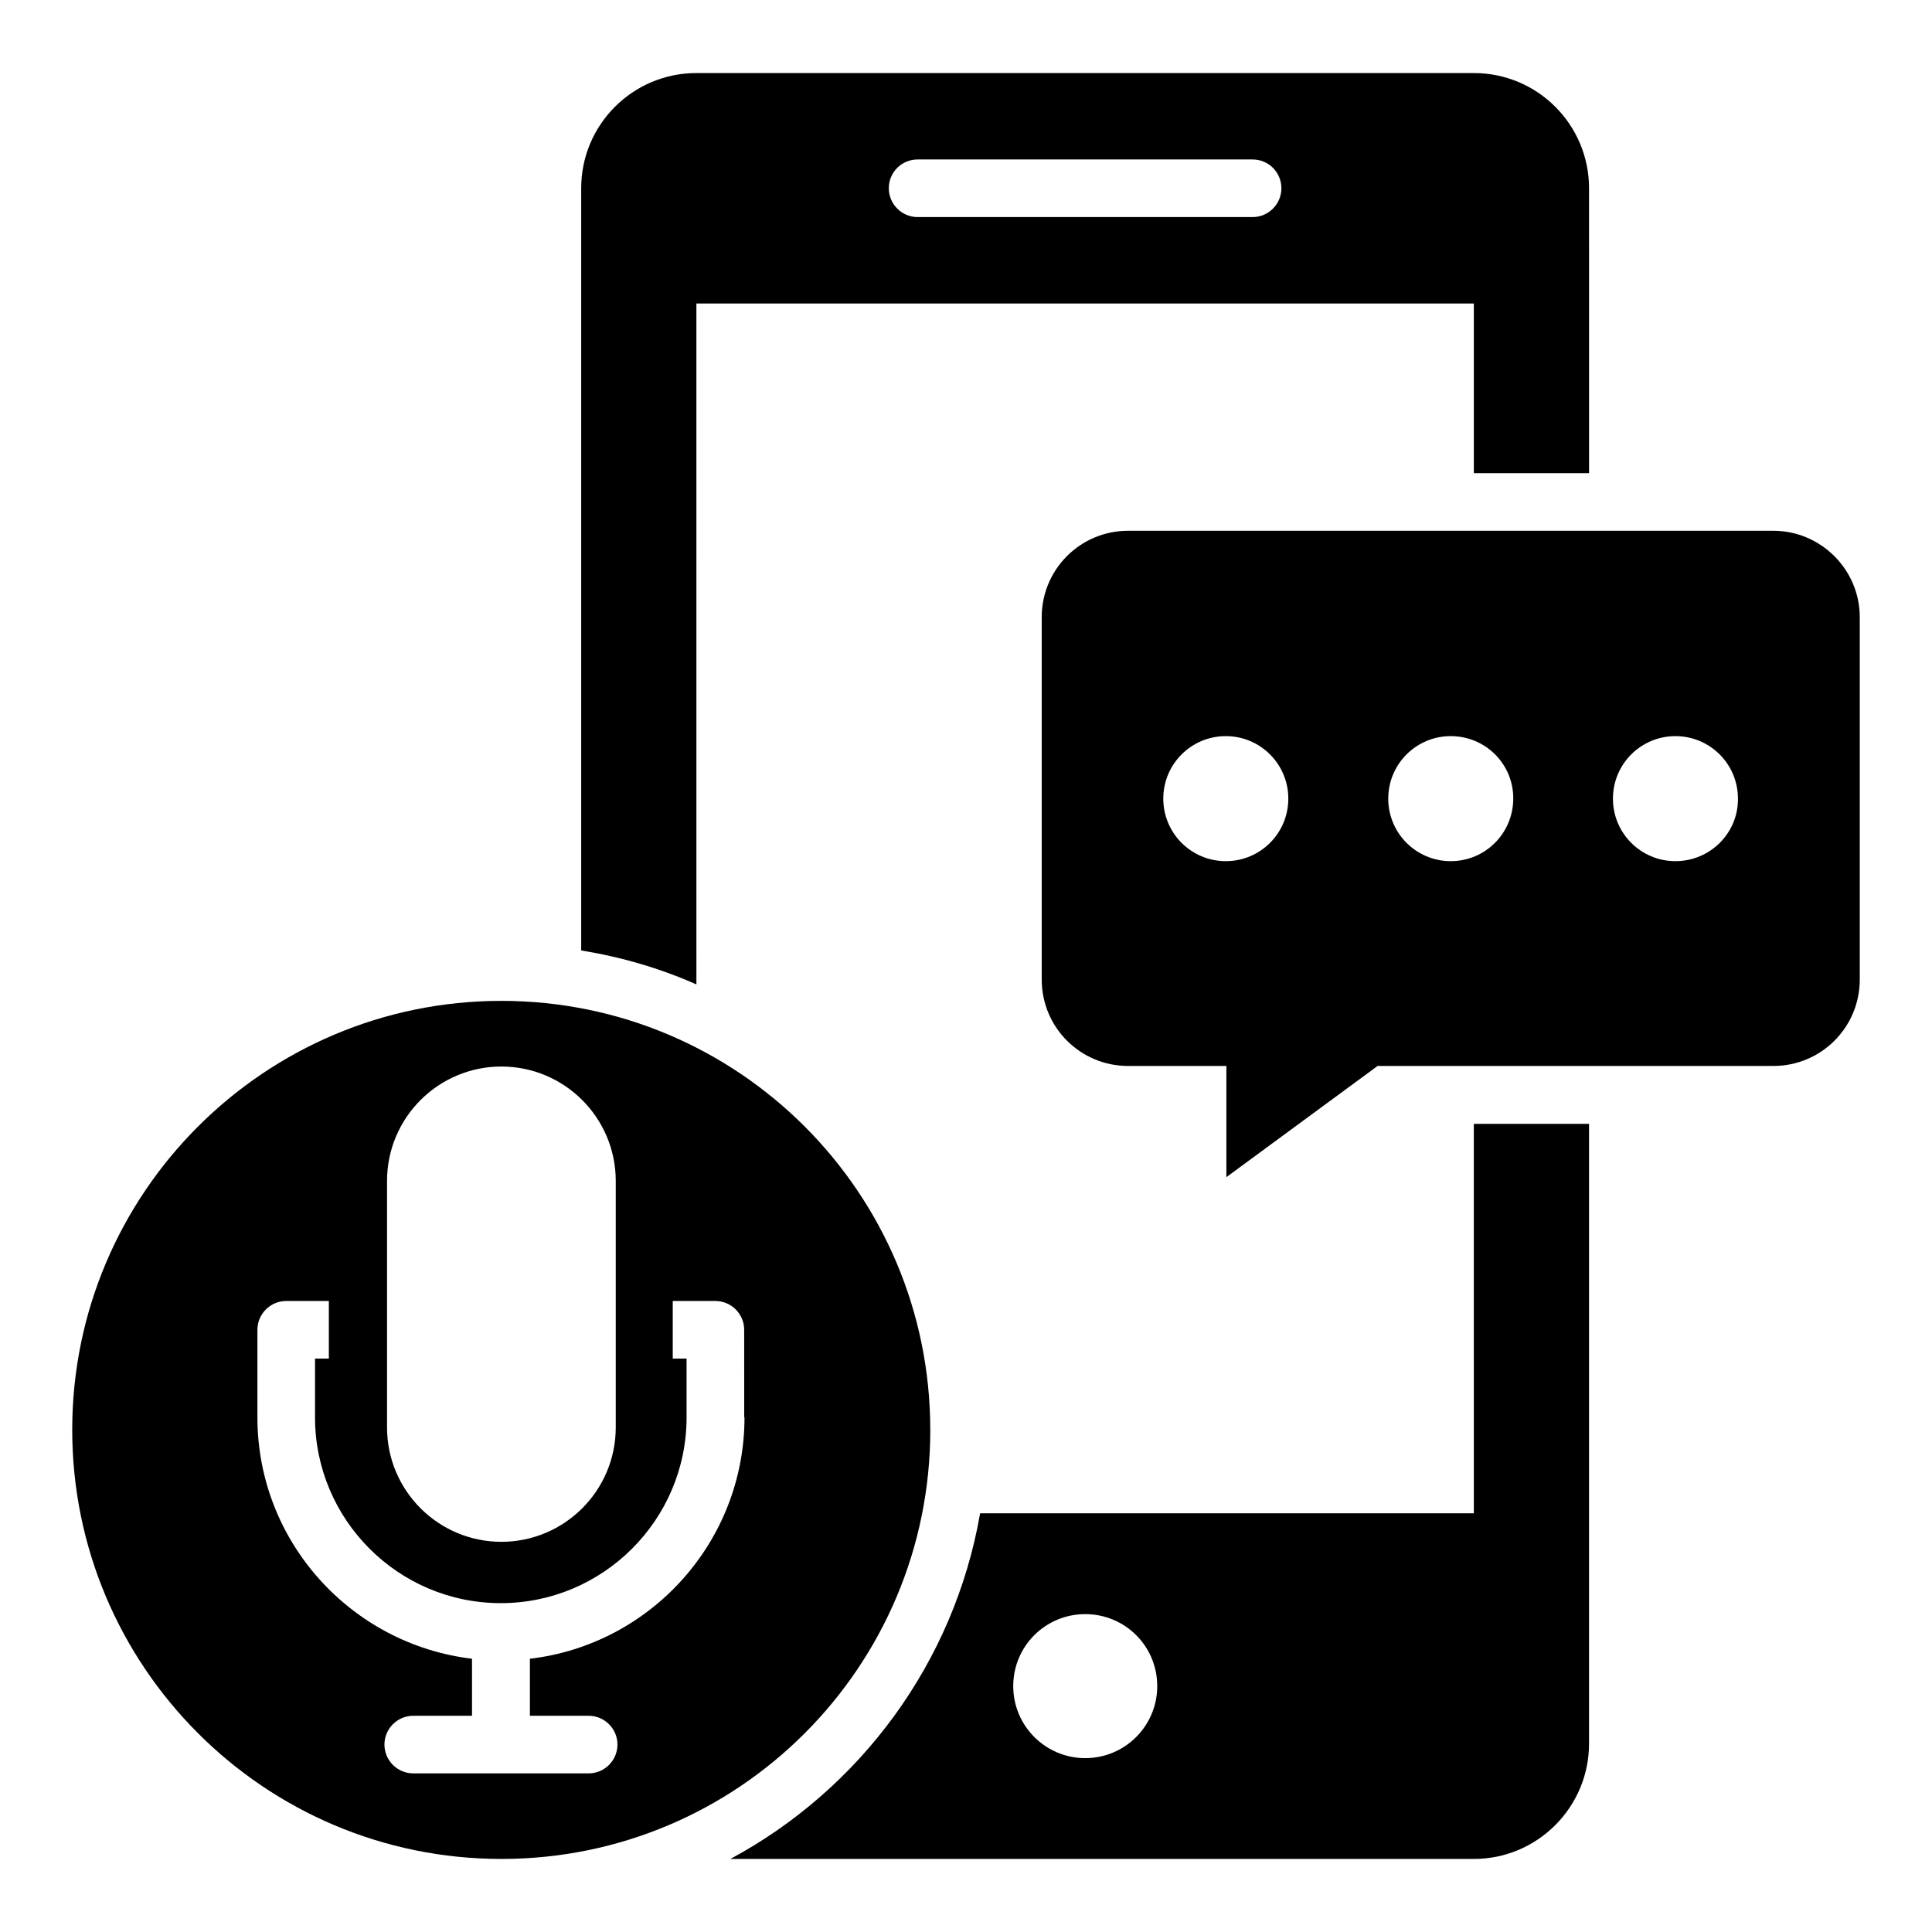
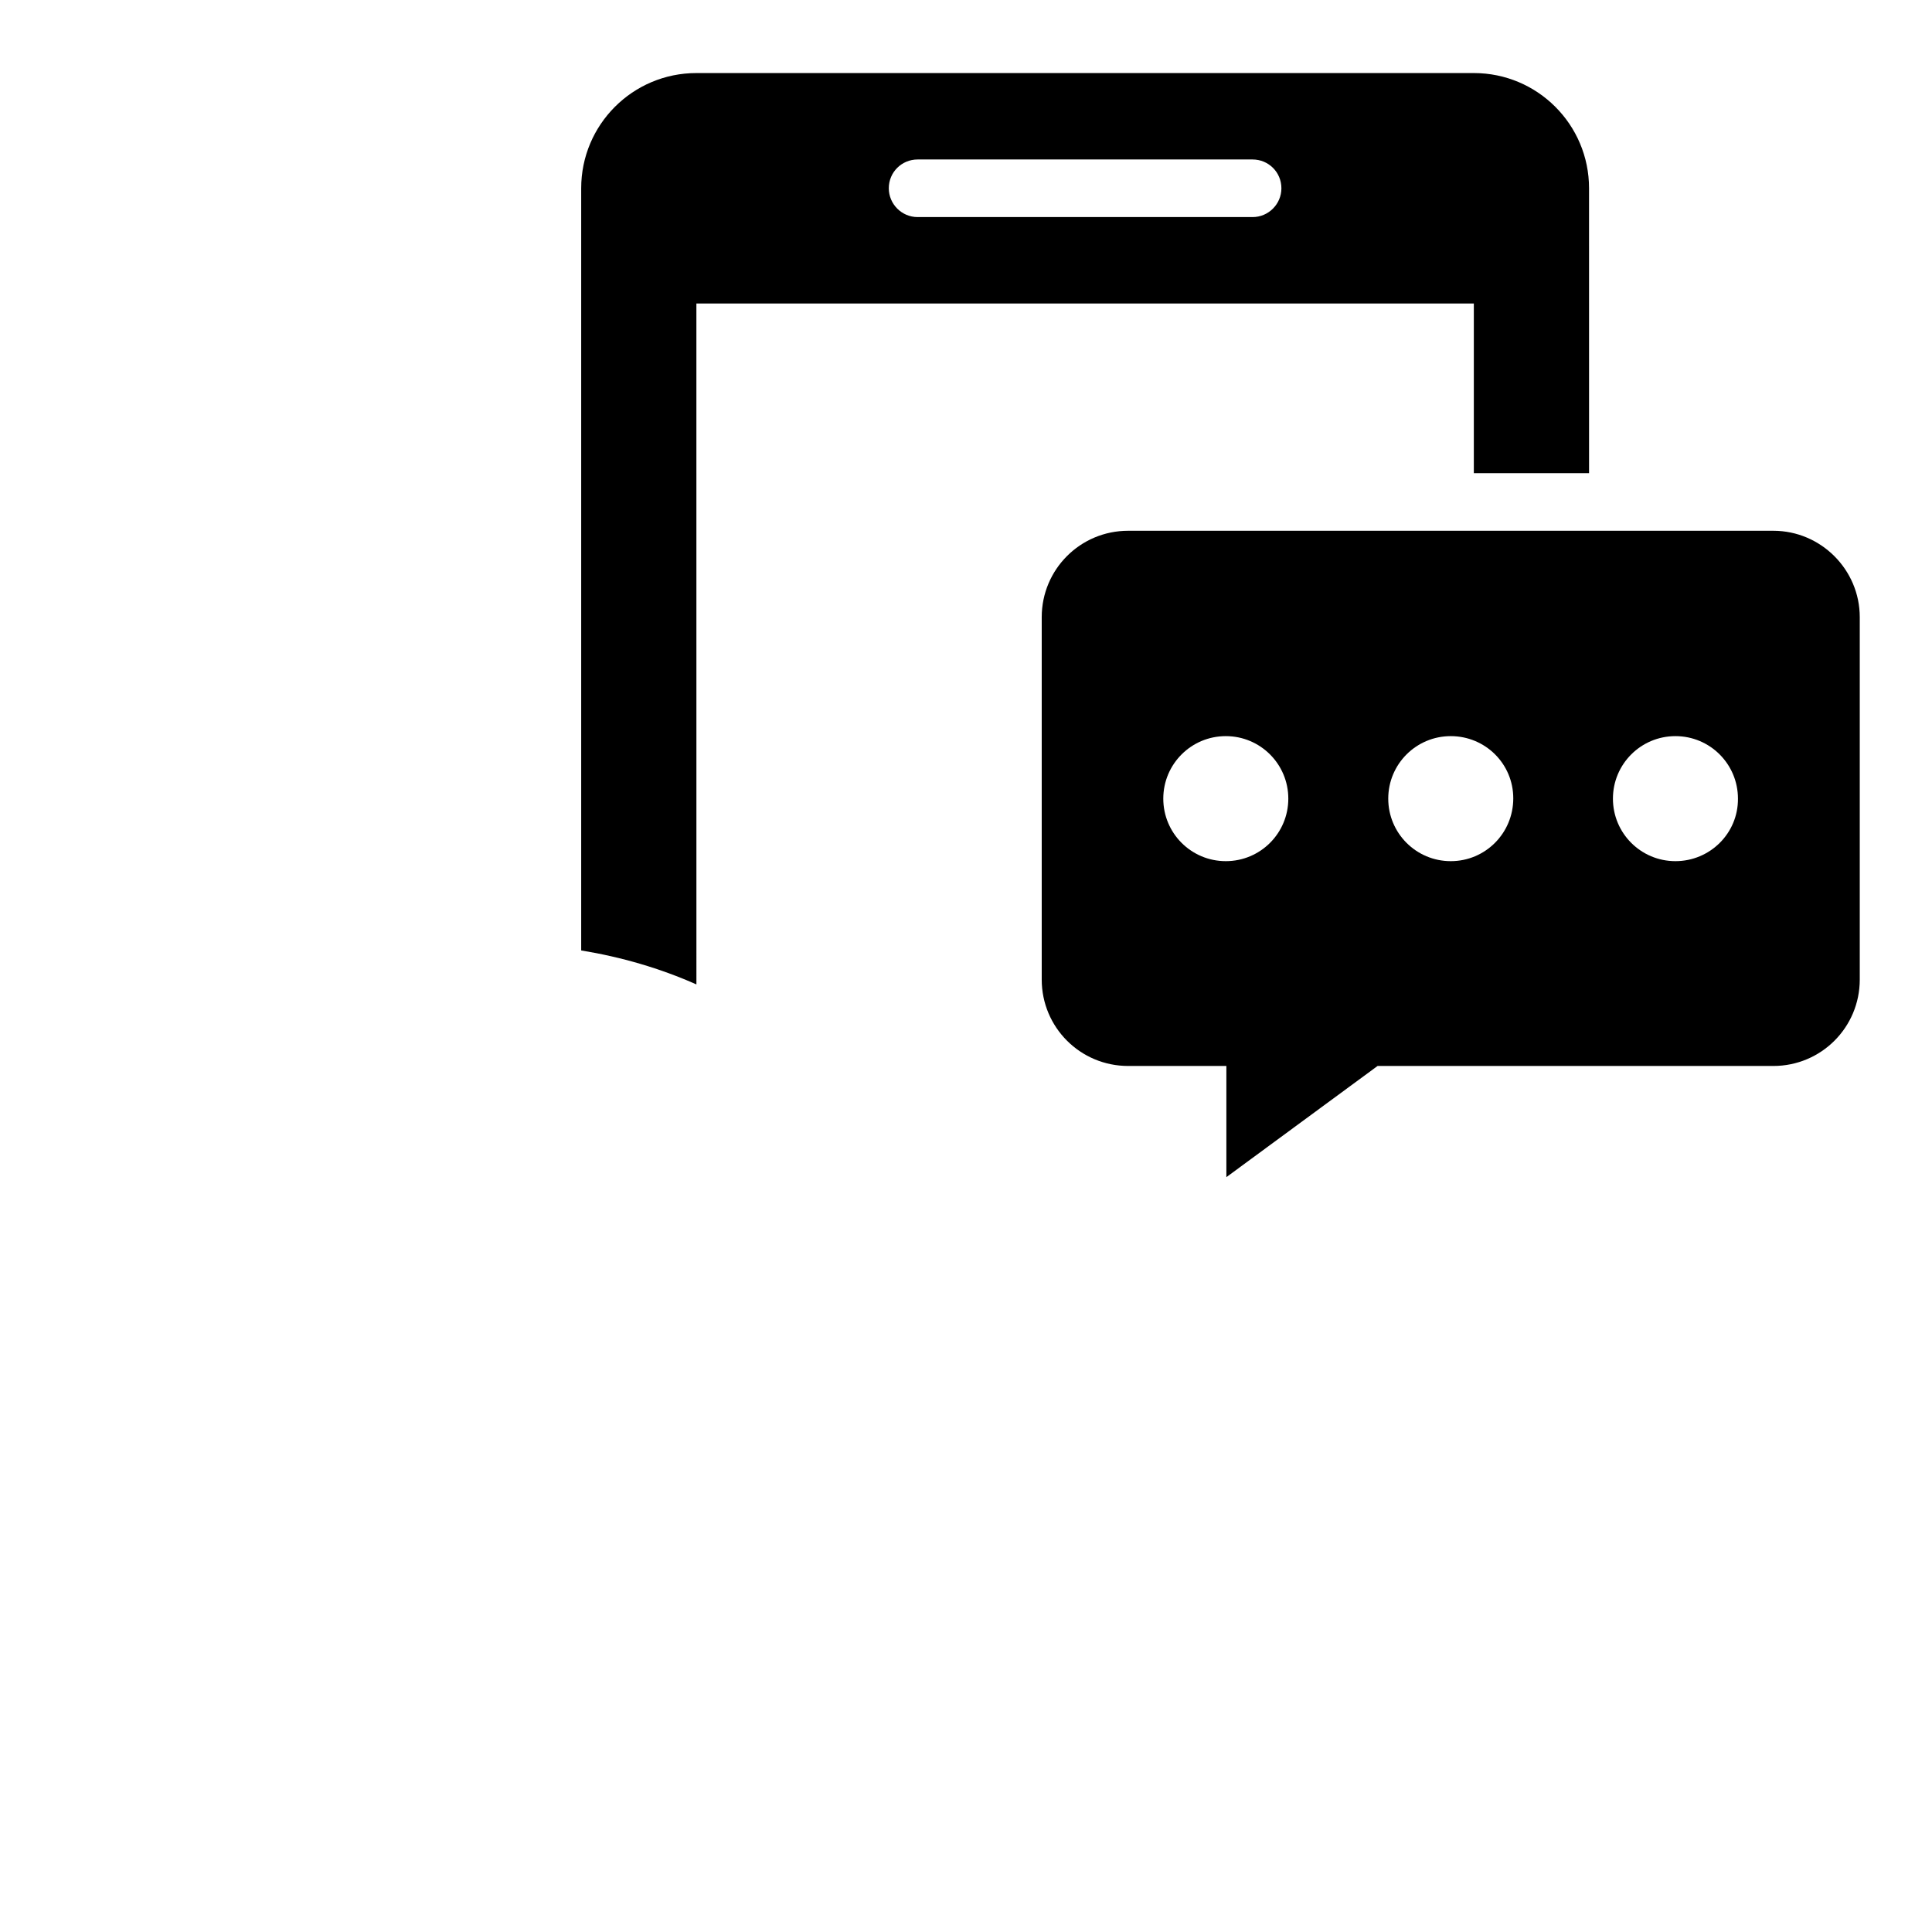
<svg xmlns="http://www.w3.org/2000/svg" fill="#000000" width="800px" height="800px" version="1.1" viewBox="144 144 512 512">
  <g>
    <path d="m613.96 284.66h-170.99c-12.672 0-22.902 10.23-22.902 22.902v96.027c0 12.672 10.23 22.902 22.902 22.902h26.031v29.465l40.074-29.465h104.88c12.672 0 22.902-10.23 22.902-22.902v-96.027c0-12.598-10.309-22.902-22.902-22.902zm-145.11 87.555c-9.16 0-16.566-7.406-16.566-16.566 0-9.16 7.406-16.566 16.566-16.566 9.16 0 16.566 7.406 16.566 16.566 0 9.164-7.406 16.566-16.566 16.566zm59.617 0c-9.16 0-16.566-7.406-16.566-16.566 0-9.16 7.406-16.566 16.566-16.566 9.16 0.004 16.566 7.332 16.566 16.492 0 9.238-7.406 16.641-16.566 16.641zm59.543 0c-9.16 0-16.566-7.406-16.566-16.566 0-9.16 7.406-16.566 16.566-16.566 9.16 0 16.566 7.406 16.566 16.566 0.074 9.164-7.406 16.566-16.566 16.566z" />
    <path d="m328.55 224.43h206.03v44.961h30.535l-0.004-75.496c0-16.871-13.664-30.535-30.535-30.535h-206.02c-16.871 0-30.535 13.664-30.535 30.535v201.98c10.688 1.754 20.914 4.734 30.535 9.008zm58.625-38.168h88.777c4.199 0 7.633 3.359 7.633 7.633 0 4.199-3.434 7.633-7.633 7.633h-88.777c-4.199 0-7.633-3.434-7.633-7.633-0.004-4.273 3.434-7.633 7.633-7.633z" />
-     <path d="m534.58 545.04h-130.84c-6.871 39.617-31.832 73.129-66.184 91.602h197.02c16.871 0 30.535-13.742 30.535-30.535v-164.27h-30.535zm-102.98 64.883c-10.535 0-19.082-8.551-19.082-19.082 0-10.609 8.551-19.082 19.082-19.082 10.535 0 19.082 8.473 19.082 19.082 0 10.535-8.547 19.082-19.082 19.082z" />
-     <path d="m390.53 522.9c0-62.824-50.914-113.66-113.66-113.66-62.742 0-113.73 50.914-113.73 113.66 0 62.746 50.914 113.74 113.74 113.74 62.824 0 113.66-50.914 113.66-113.74zm-143.96-65.953c0-16.719 13.586-30.305 30.305-30.305s30.305 13.586 30.305 30.305v65.344c0 16.719-13.586 30.305-30.305 30.305s-30.305-13.586-30.305-30.305zm94.73 62.668c0 32.977-24.887 60.227-56.871 63.969v15.113h15.574c4.199 0 7.633 3.434 7.633 7.633s-3.434 7.633-7.633 7.633h-46.488c-4.199 0-7.633-3.434-7.633-7.633s3.434-7.633 7.633-7.633h15.574v-15.113c-31.984-3.816-56.871-30.992-56.871-63.969v-23.207c0-4.199 3.434-7.633 7.633-7.633h11.297v15.266h-3.664v15.574c0 27.098 22.062 49.234 49.234 49.234 27.098 0 49.234-22.062 49.234-49.234v-15.574h-3.664v-15.266h11.297c4.199 0 7.633 3.434 7.633 7.633l0.008 23.207z" />
  </g>
</svg>